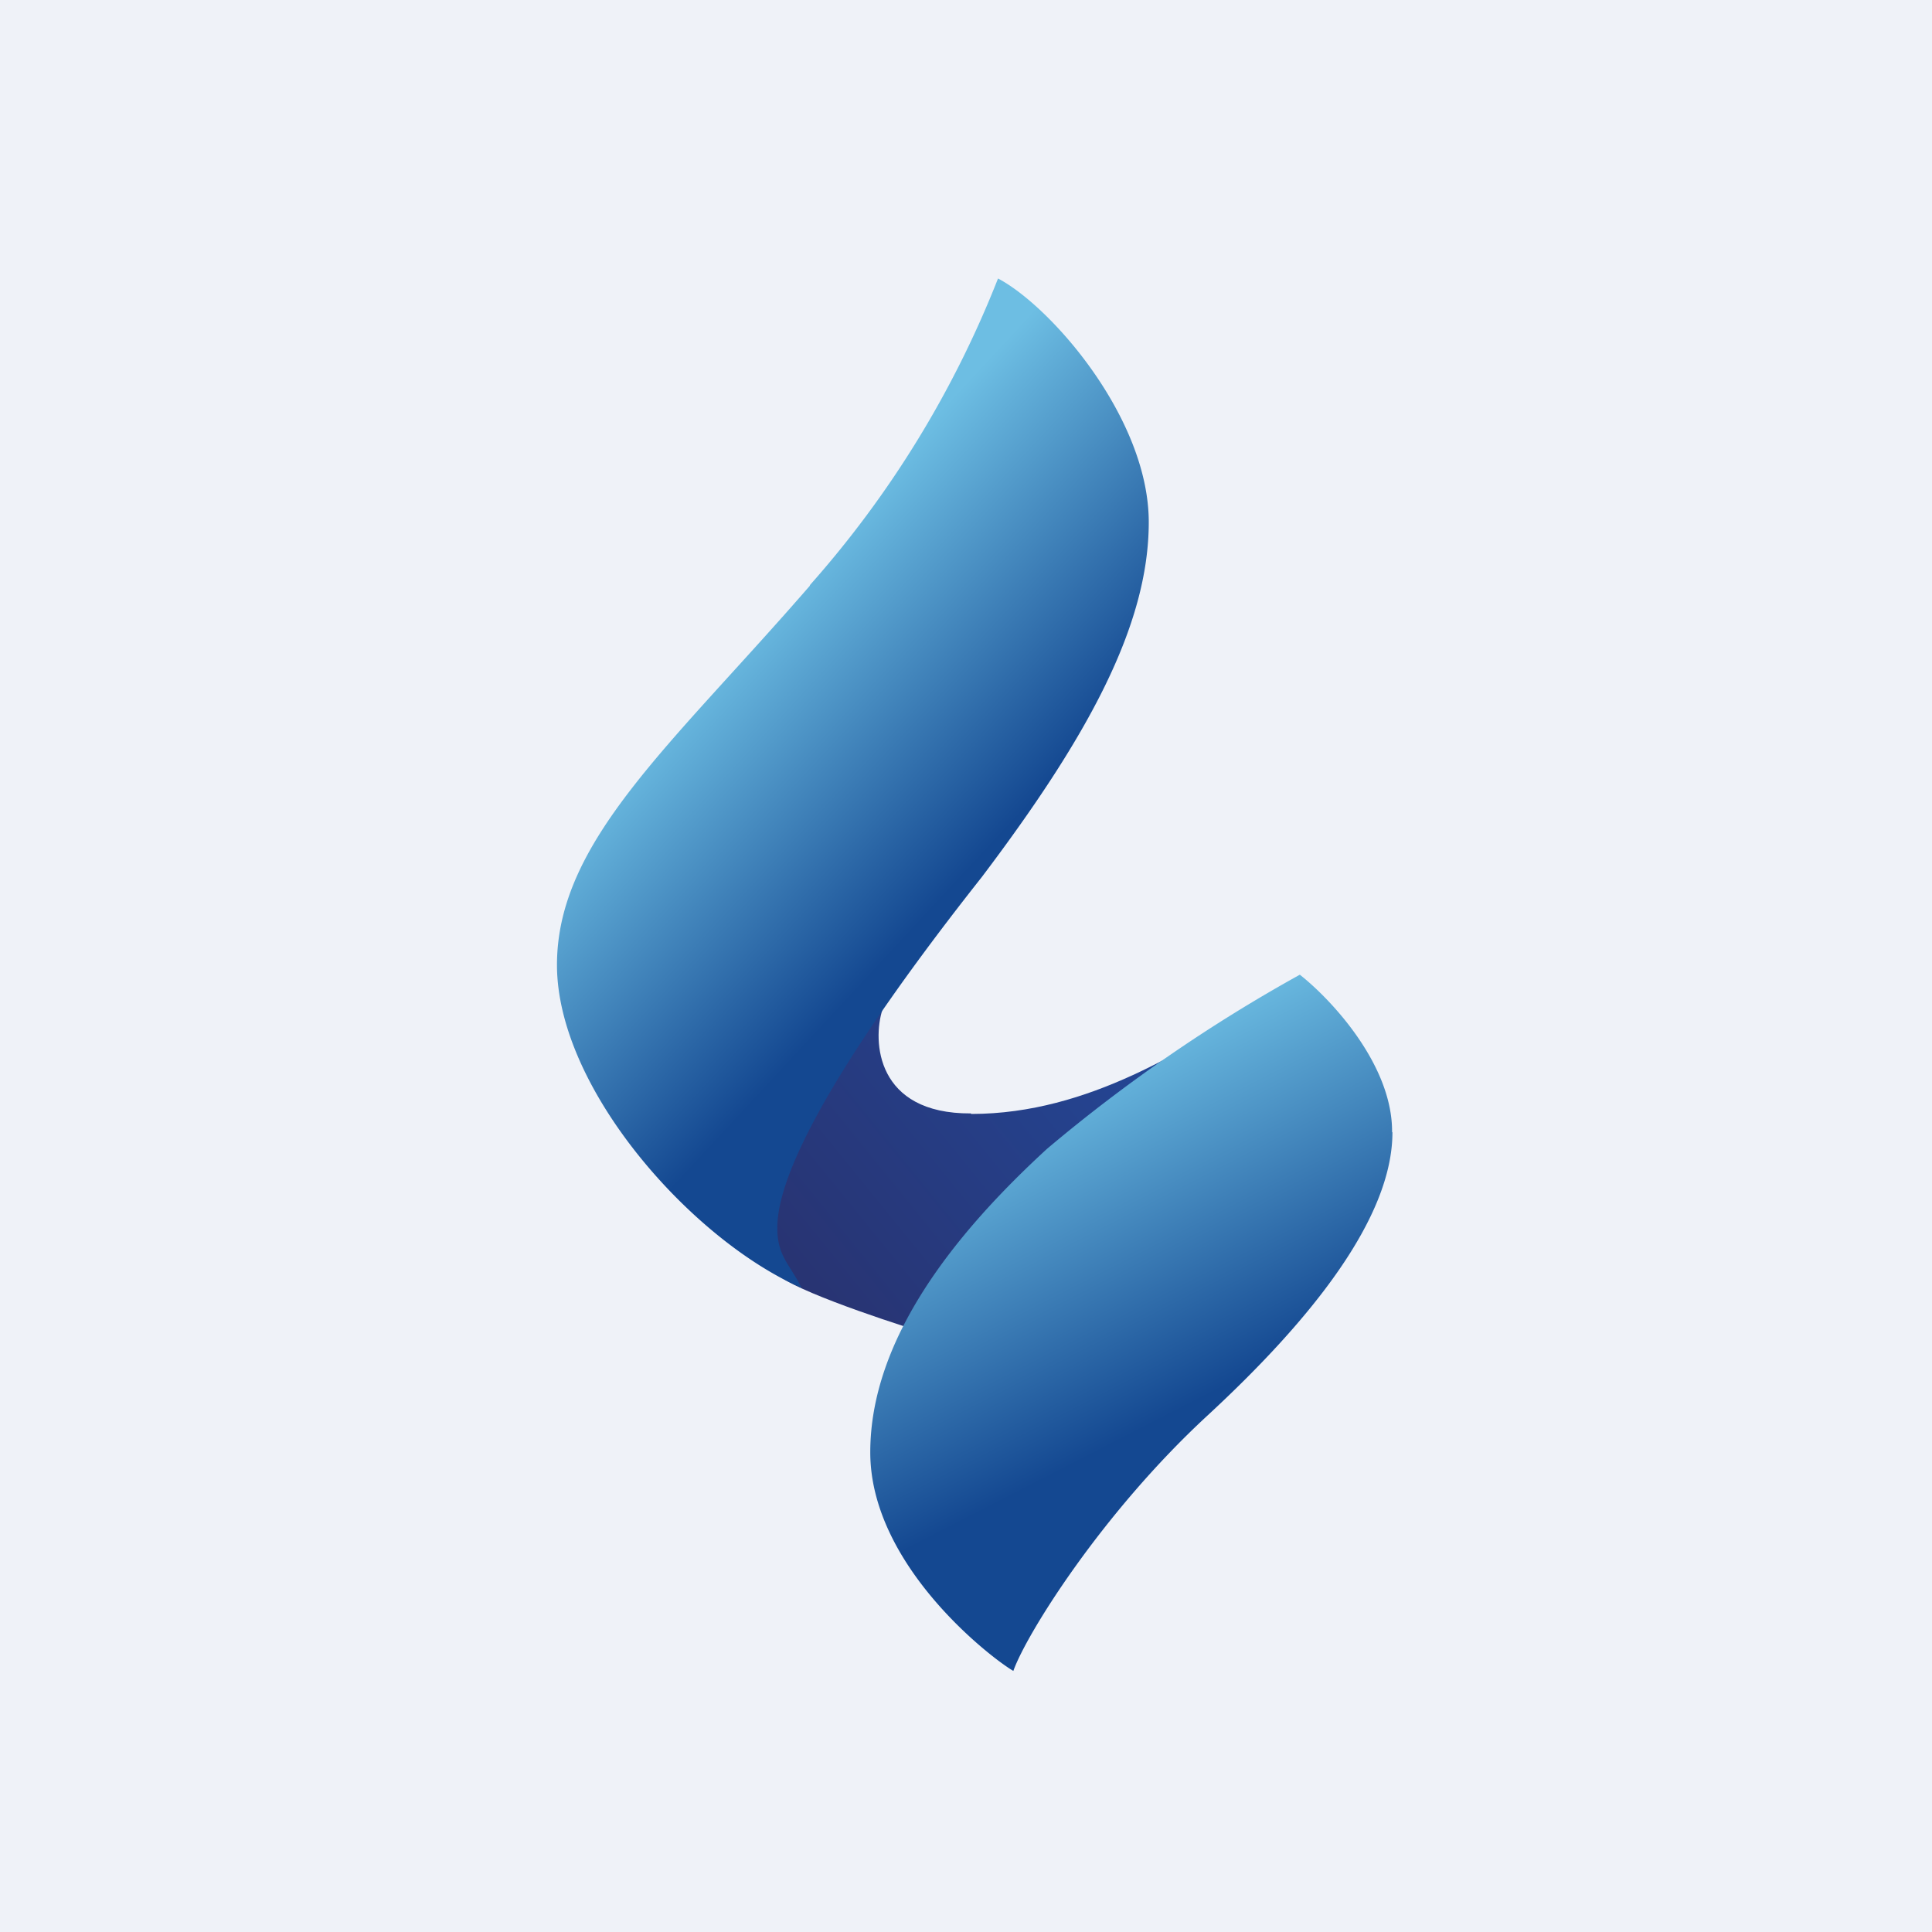
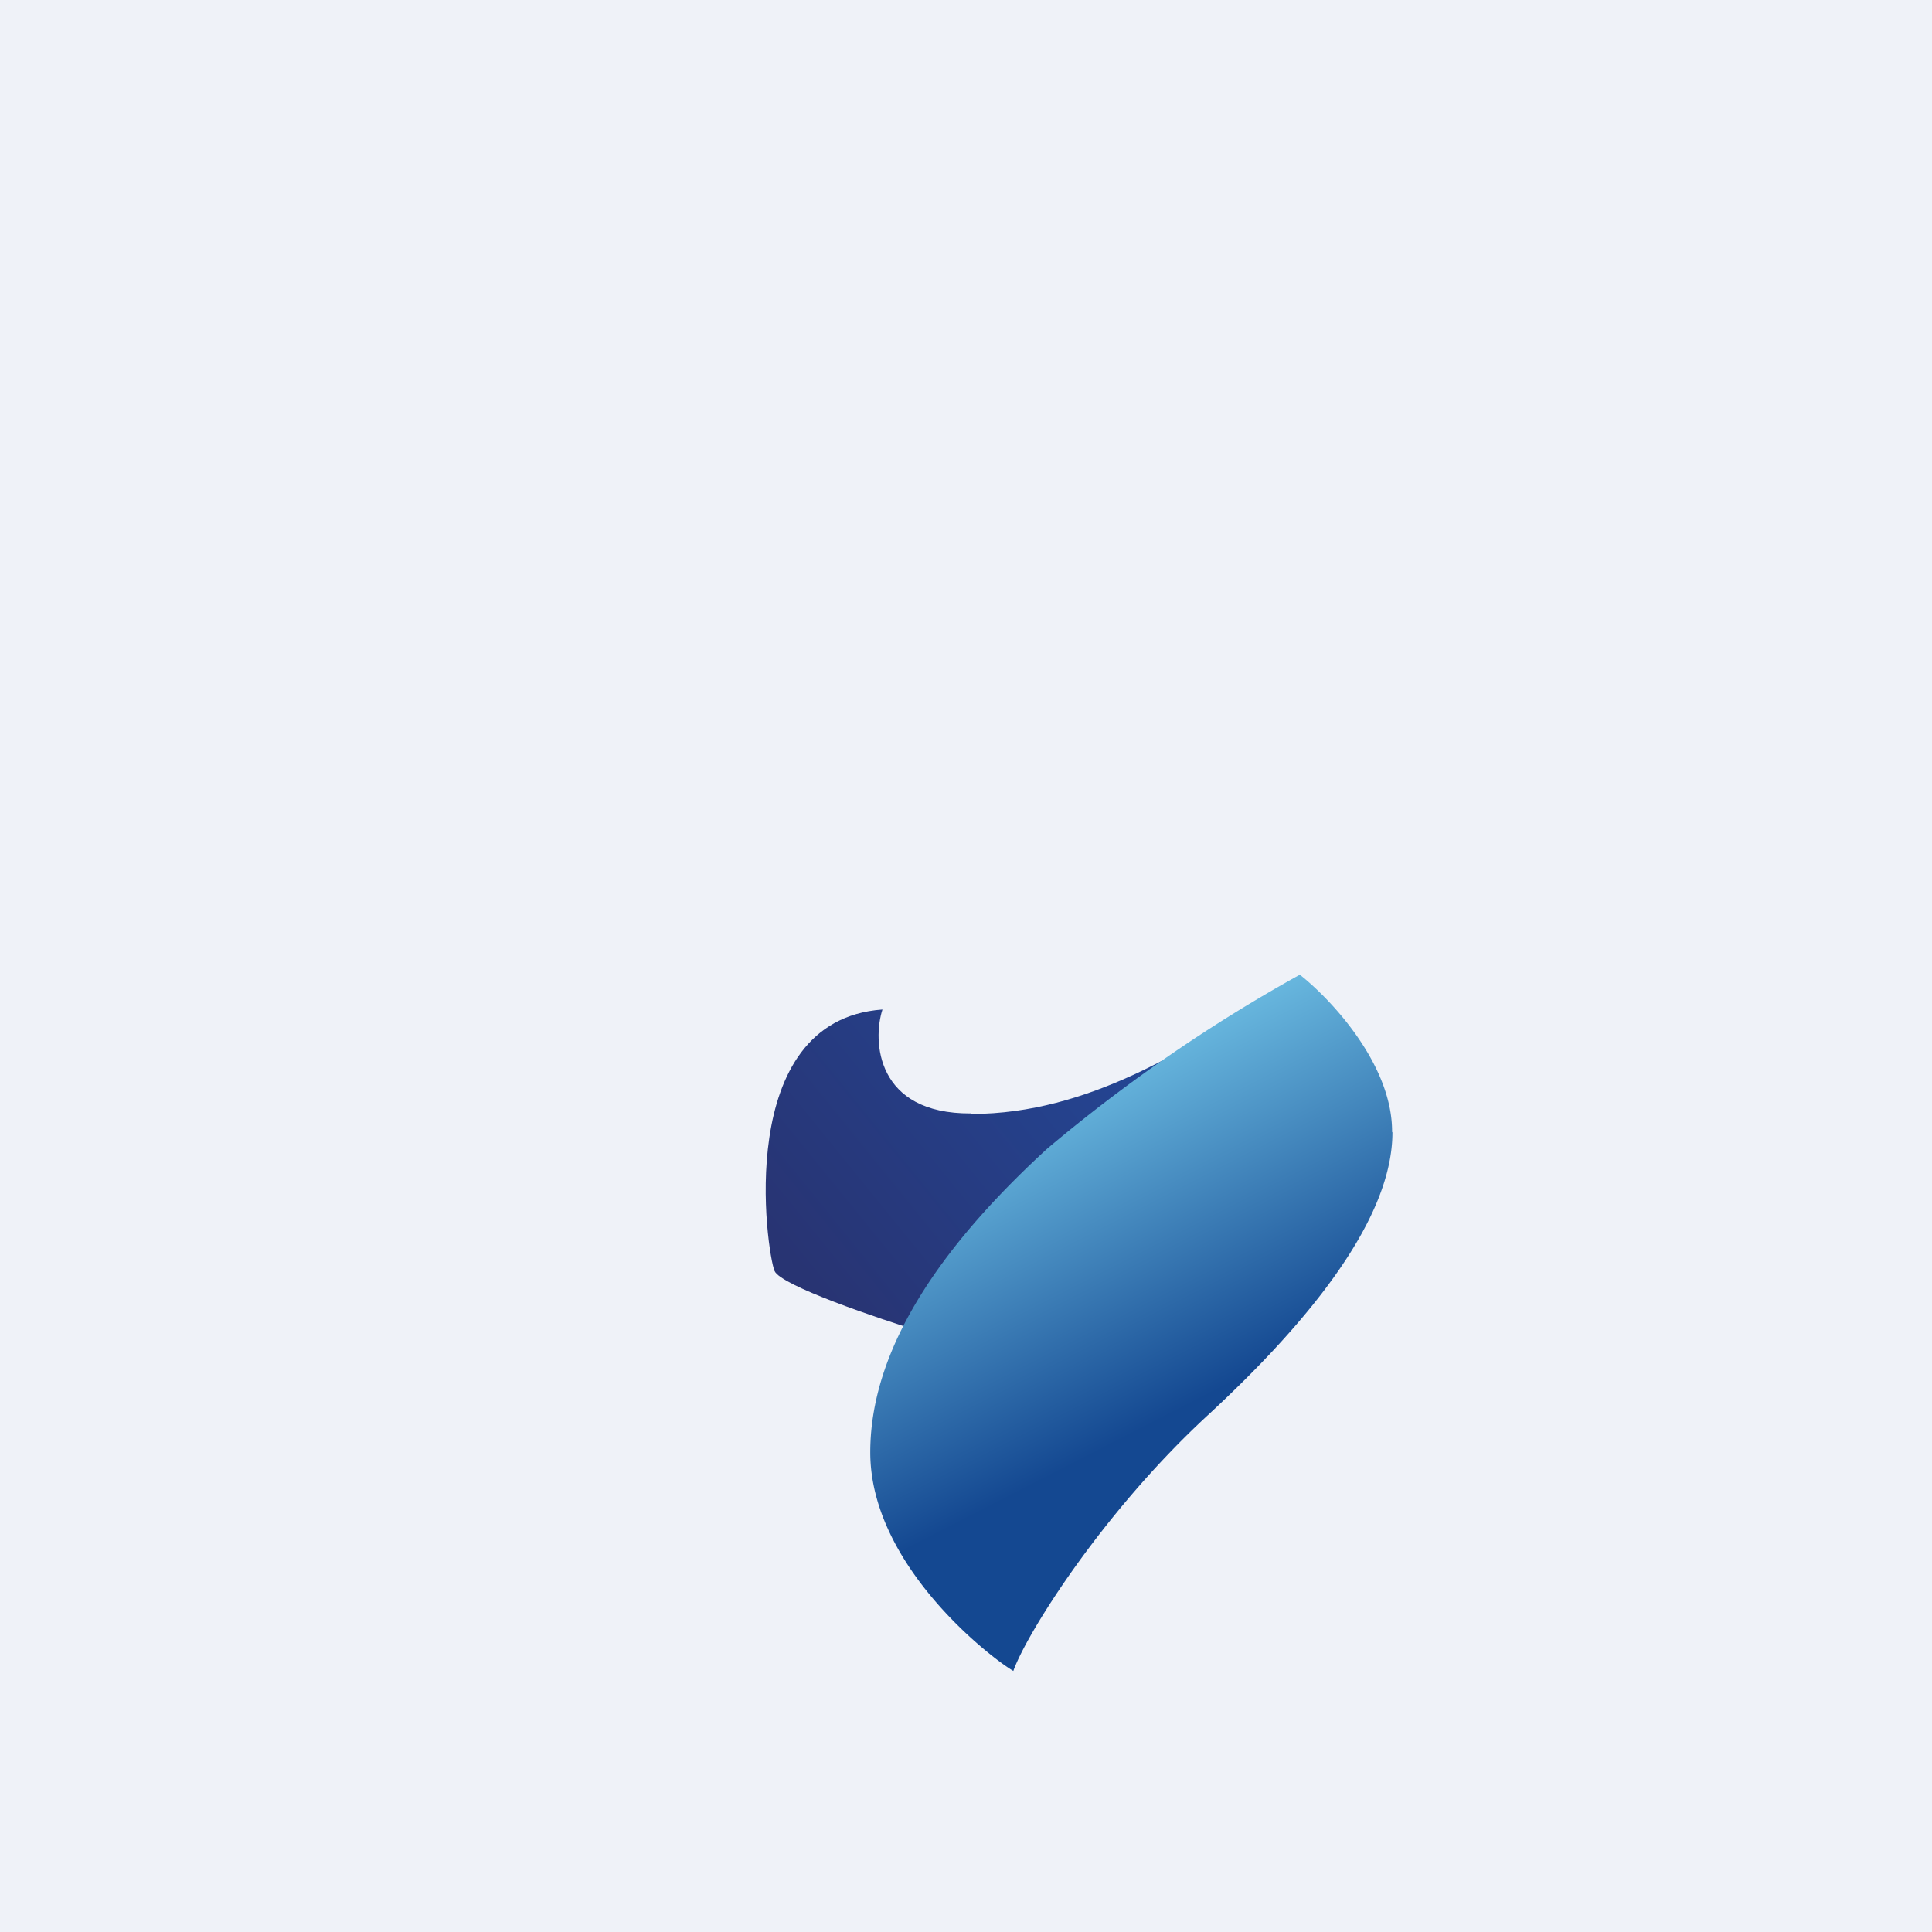
<svg xmlns="http://www.w3.org/2000/svg" viewBox="0 0 55.5 55.5">
  <path d="M 0,0 H 55.5 V 55.5 H 0 Z" fill="rgb(239, 242, 248)" />
  <path d="M 27.89,31.985 C 25.16,32 25.06,29.9 25.35,29 C 21.04,29.31 22.03,35.99 22.25,36.51 C 22.43,36.93 25.21,37.87 26.57,38.29 C 29.89,35.6 36.42,29.75 35.97,29 C 34.1,30.05 31.33,32 27.9,32 Z" fill="url(#c)" />
-   <path d="M 23.26,16.815 A 29.55,29.55 0 0,0 28.67,8 C 30.19,8.8 33,12.01 33,15 C 33,17.97 31.24,21.18 28.2,25.2 C 22.68,32.19 22.33,34.48 22.33,35.28 C 22.33,36.08 22.68,36.31 23.03,37 C 19.87,35.62 16,31.27 16,27.72 C 16,24.16 19.28,21.42 23.27,16.82 Z" fill="url(#b)" />
  <path d="M 39.99,32.515 C 40,30.58 38.23,28.7 37.34,28 A 45.3,45.3 0 0,0 30.08,33 C 27.42,35.44 25,38.47 25,41.72 C 25,44.98 28.5,47.65 29.11,48 C 29.48,46.95 31.65,43.47 34.68,40.67 C 37.7,37.88 40,34.97 40,32.53 Z" fill="url(#a)" />
  <defs>
    <linearGradient id="c" x1="32.55" x2="23.86" y1="30.47" y2="37.53" gradientUnits="userSpaceOnUse">
      <stop stop-color="rgb(36, 69, 147)" offset="0" />
      <stop stop-color="rgb(40, 52, 115)" offset="1" />
    </linearGradient>
    <linearGradient id="b" x1="20.22" x2="27.69" y1="18.2" y2="25.13" gradientUnits="userSpaceOnUse">
      <stop stop-color="rgb(109, 190, 227)" offset=".06" />
      <stop stop-color="rgb(20, 72, 145)" offset="1" />
    </linearGradient>
    <linearGradient id="a" x1="27.9" x2="32.86" y1="31.37" y2="41.03" gradientUnits="userSpaceOnUse">
      <stop stop-color="rgb(109, 190, 227)" offset=".06" />
      <stop stop-color="rgb(20, 72, 145)" offset="1" />
    </linearGradient>
  </defs>
</svg>